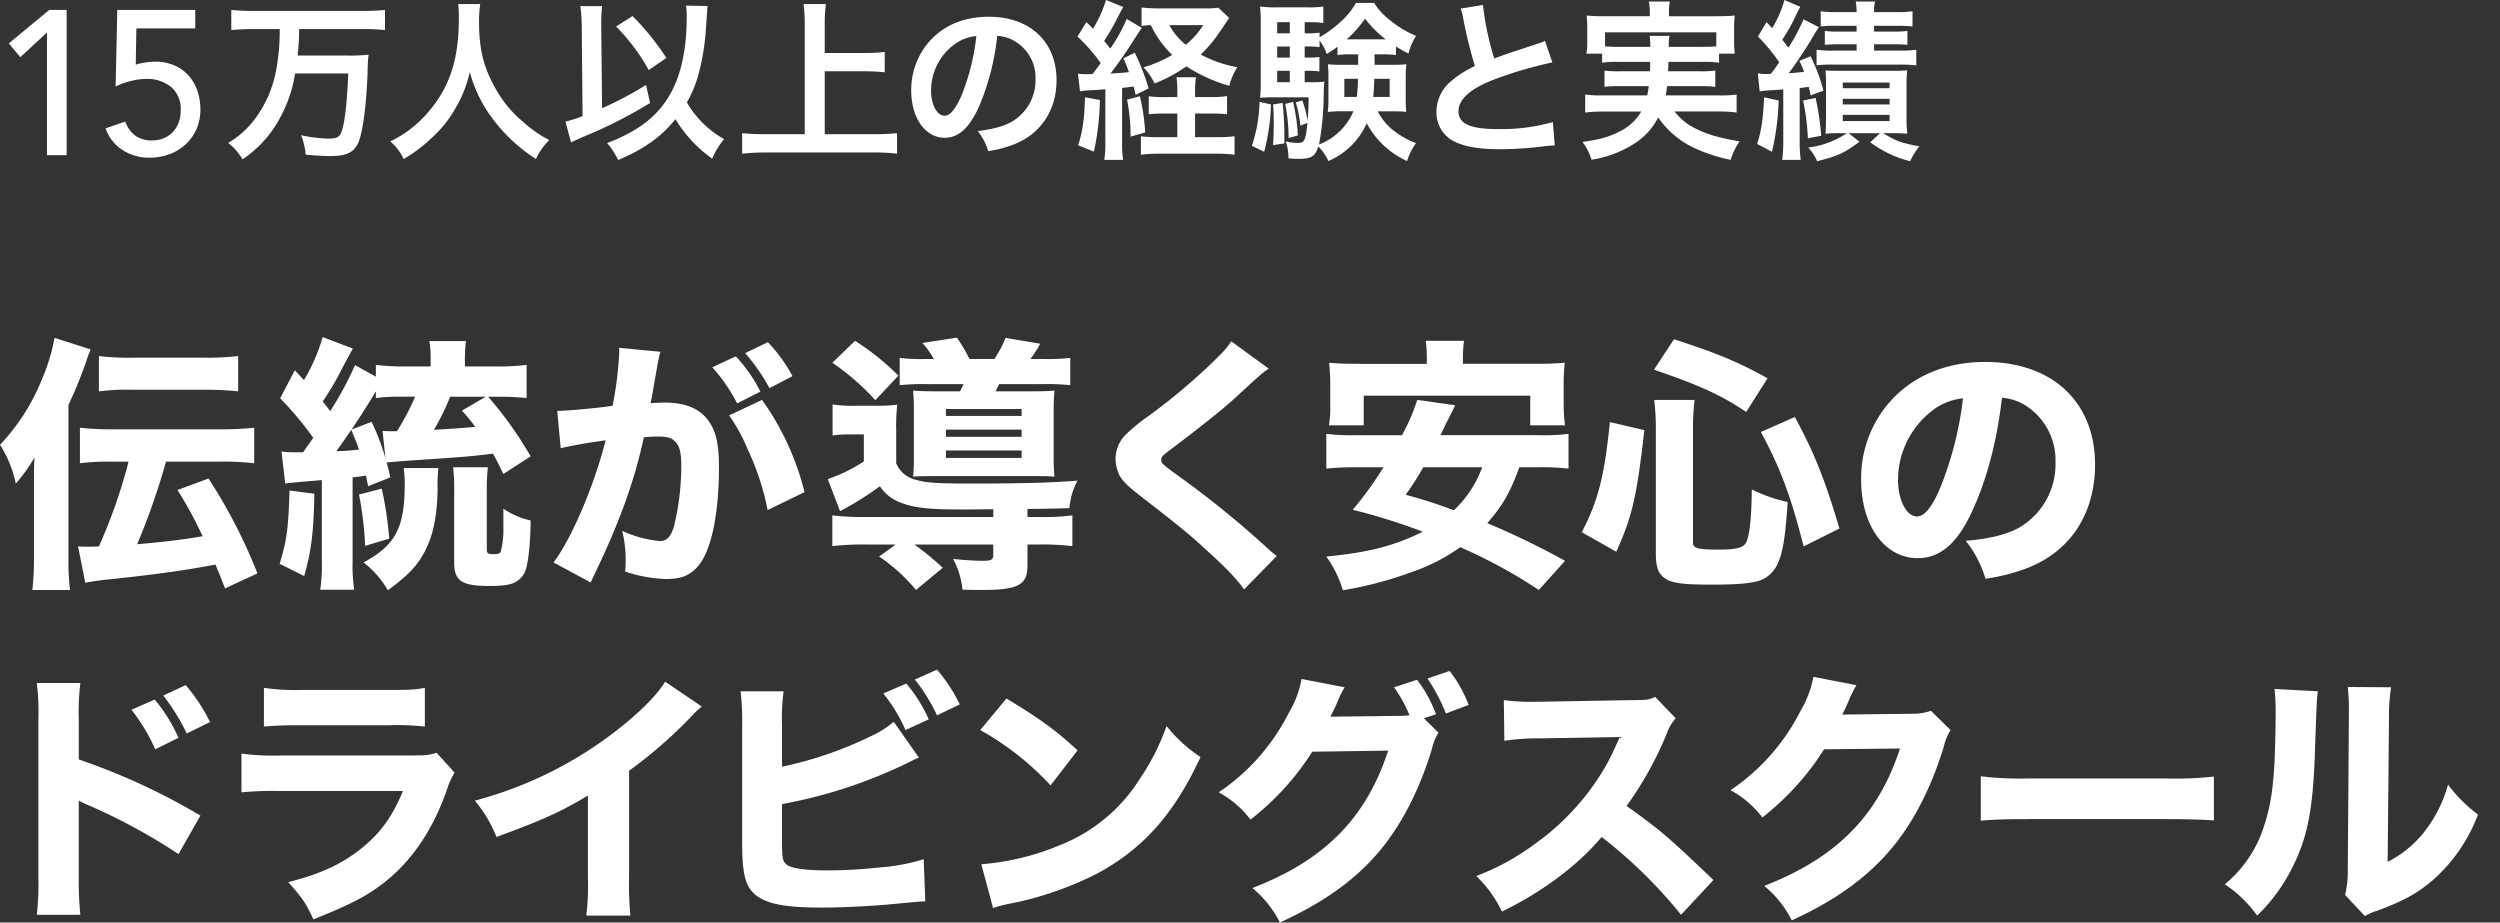
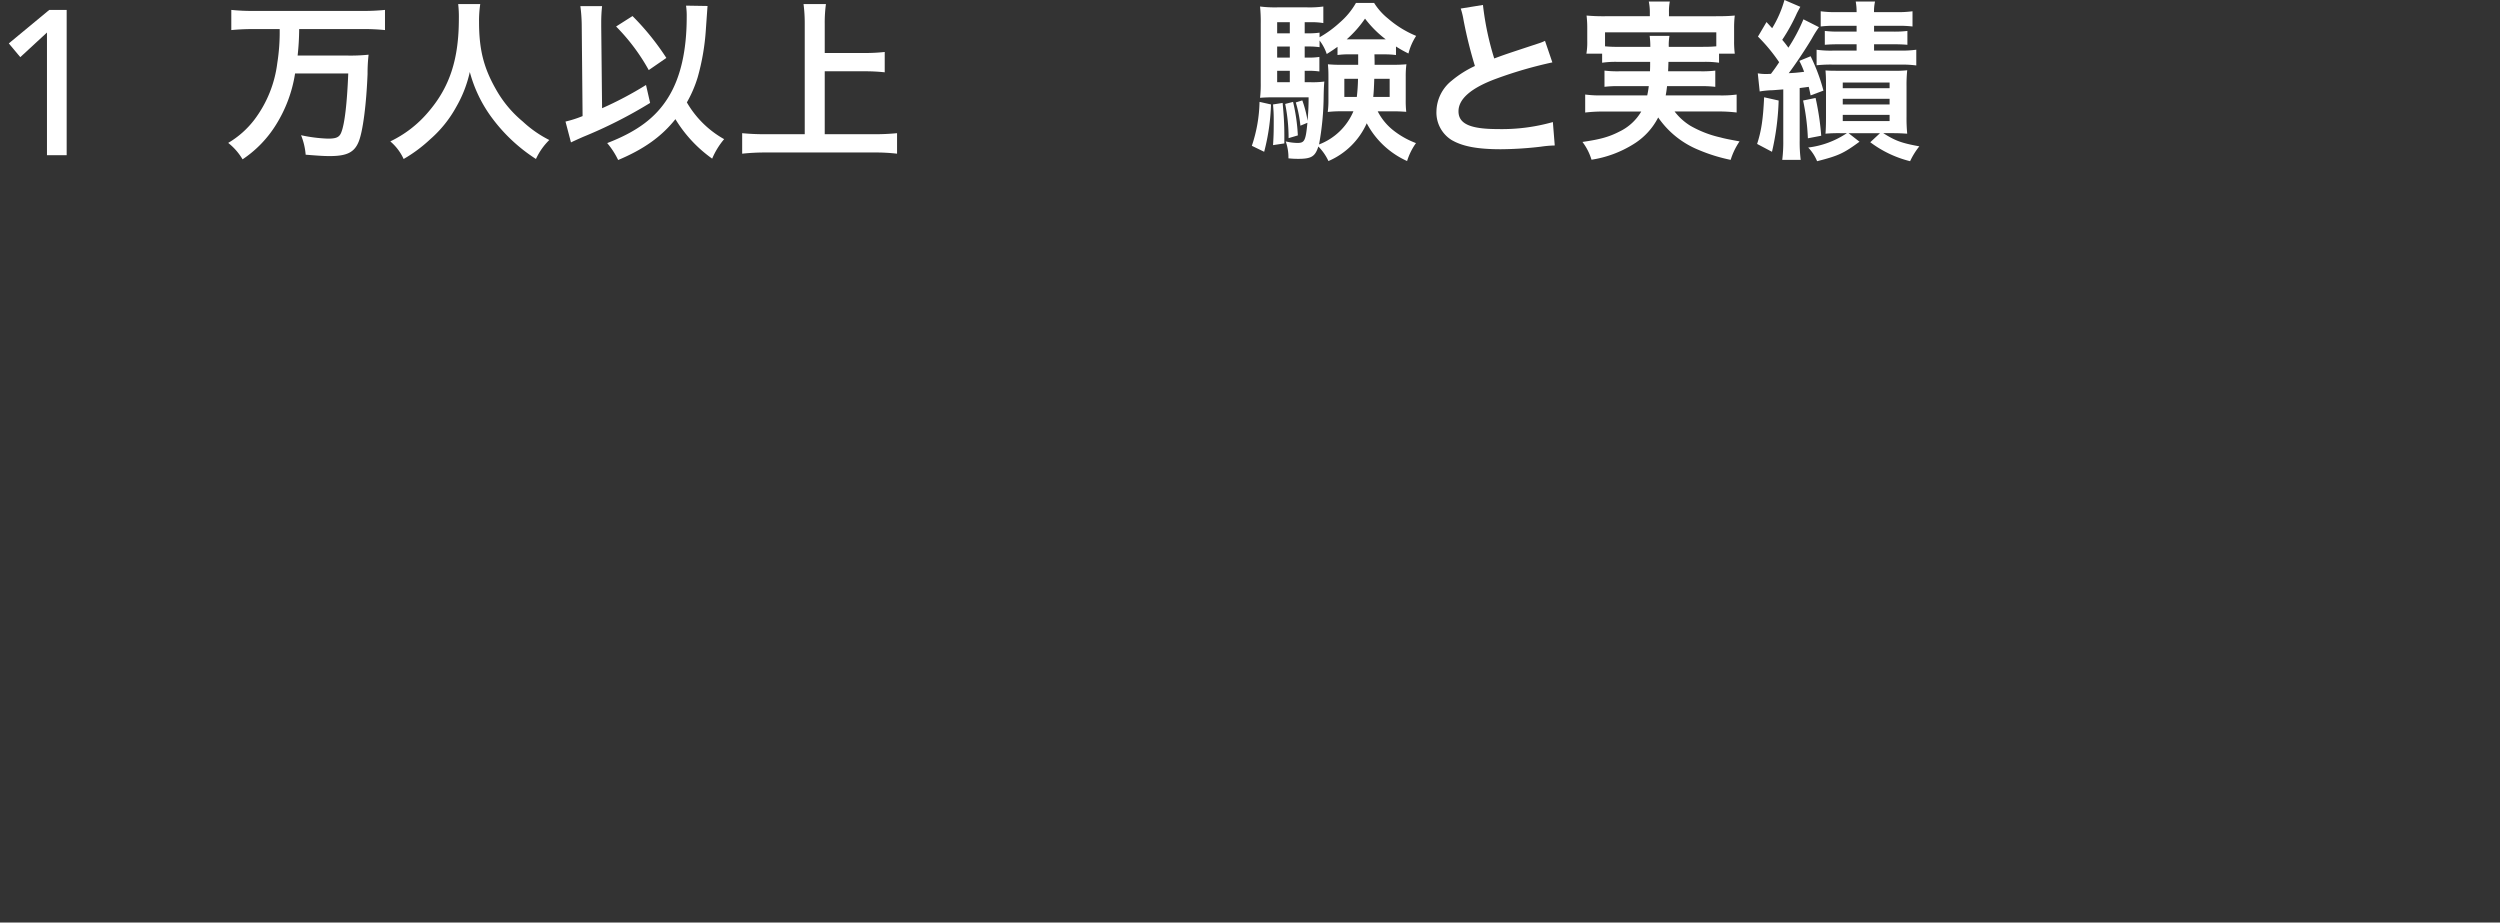
<svg xmlns="http://www.w3.org/2000/svg" width="567.885" height="209.556" viewBox="0 0 567.885 209.556">
  <rect x="0" y="0" width="567.885" height="209.556" fill="#333333" stroke="none" />
  <defs>
    <clipPath id="clip-path">
      <rect id="長方形_14" data-name="長方形 14" width="433.988" height="36.62" fill="#fff" />
    </clipPath>
    <clipPath id="clip-path-2">
-       <rect id="長方形_15" data-name="長方形 15" width="567.885" height="132.986" fill="#fff" />
-     </clipPath>
+       </clipPath>
  </defs>
  <g id="グループ_44" data-name="グループ 44" transform="translate(-50 -118)">
    <g id="グループ_35" data-name="グループ 35" transform="translate(52 117.999)">
      <g id="グループ_34" data-name="グループ 34" transform="translate(0 0)" clip-path="url(#clip-path)">
        <path id="パス_141" data-name="パス 141" d="M57.038,6.669c-1.787,0-3.418.078-5.008.233V2.32A46.425,46.425,0,0,0,57,2.553h24.97A48.014,48.014,0,0,0,86.94,2.32V6.9a48.862,48.862,0,0,0-4.931-.233H67.446a57.907,57.907,0,0,1-.35,6.019H78.242a40.273,40.273,0,0,0,4.971-.194,38.362,38.362,0,0,0-.233,4.388c-.272,6.835-1.048,13.01-2.019,15.378-.971,2.408-2.68,3.263-6.524,3.263-1.282,0-2.1-.039-5.515-.311a15,15,0,0,0-1.049-4.427,33.98,33.98,0,0,0,6.1.777c1.9,0,2.6-.312,3.03-1.4.777-1.9,1.321-6.641,1.592-13.4H66.514A30.785,30.785,0,0,1,62.2,28.377a25.714,25.714,0,0,1-7.612,7.884,13.5,13.5,0,0,0-3.262-3.729,20.666,20.666,0,0,0,5.98-5.32A26.8,26.8,0,0,0,62.475,14.4a44.894,44.894,0,0,0,.543-7.727Z" transform="translate(-1.488 -0.068)" fill="#fff" />
        <path id="パス_142" data-name="パス 142" d="M109.676.96a25.681,25.681,0,0,0-.272,4c0,6.252,1.01,10.368,3.805,15.3a26.013,26.013,0,0,0,6.136,7.379,25.842,25.842,0,0,0,6.018,4.194,14.465,14.465,0,0,0-3.029,4.311,37.812,37.812,0,0,1-9.864-9.165,30.669,30.669,0,0,1-5.164-10.6,27.79,27.79,0,0,1-3.031,7.845,27.012,27.012,0,0,1-5.98,7.455,32.685,32.685,0,0,1-6.019,4.467,11.629,11.629,0,0,0-3.029-4,25.883,25.883,0,0,0,8.466-6.484c5.009-5.747,7.106-12.116,7.106-21.437A25.214,25.214,0,0,0,104.666.96Z" transform="translate(-2.587 -0.028)" fill="#fff" />
        <path id="パス_143" data-name="パス 143" d="M133.918,6.057a35.383,35.383,0,0,0-.31-4.621h4.932a34.3,34.3,0,0,0-.194,3.806V6.1l.194,18.524a81.006,81.006,0,0,0,9.98-5.281l.932,4.077a103.78,103.78,0,0,1-15.262,7.728c-1.475.66-1.747.777-2.718,1.243l-1.243-4.738a25.35,25.35,0,0,0,3.883-1.243ZM162.5,1.4c-.039.427-.039.427-.389,5.4a52.045,52.045,0,0,1-1.864,10.835A27.686,27.686,0,0,1,157.8,23.3a22.422,22.422,0,0,0,8.466,8.349,17.068,17.068,0,0,0-2.718,4.427,30.256,30.256,0,0,1-8.351-8.97c-3.144,3.961-7.184,6.835-13.008,9.281a17.785,17.785,0,0,0-2.487-3.844c6.835-2.64,11.029-5.786,13.863-10.369q4.2-6.758,4.2-18.291a15.952,15.952,0,0,0-.155-2.563ZM145.453,3.688a58.1,58.1,0,0,1,7.688,9.514l-4,2.758a44.891,44.891,0,0,0-7.418-9.9Z" transform="translate(-3.775 -0.039)" fill="#fff" />
        <path id="パス_144" data-name="パス 144" d="M190.314,30.513H201.5a49.849,49.849,0,0,0,5.243-.233v4.661a42.161,42.161,0,0,0-5.165-.273h-24.66a48.253,48.253,0,0,0-5.358.273V30.28a51.211,51.211,0,0,0,5.358.233h8.854V5.427A33.412,33.412,0,0,0,185.5.96h5.086a31.491,31.491,0,0,0-.271,4.467v6.64h9.126a39.531,39.531,0,0,0,4.5-.233v4.621a40.535,40.535,0,0,0-4.5-.232h-9.126Z" transform="translate(-4.973 -0.028)" fill="#fff" />
-         <path id="パス_145" data-name="パス 145" d="M226.605,24.113c-2.214,5.009-4.7,7.3-7.884,7.3-4.428,0-7.613-4.5-7.613-10.757a16.685,16.685,0,0,1,4.271-11.3c3.263-3.572,7.845-5.437,13.359-5.437,9.321,0,15.379,5.67,15.379,14.408,0,6.718-3.495,12.077-9.437,14.485a25.388,25.388,0,0,1-6.1,1.631,12.4,12.4,0,0,0-2.369-4.543c3.572-.466,5.9-1.088,7.728-2.136a10.873,10.873,0,0,0,5.4-9.708,9.619,9.619,0,0,0-4.777-8.622,8.489,8.489,0,0,0-3.922-1.165,56.254,56.254,0,0,1-4.037,15.845m-5.71-13.9A13,13,0,0,0,215.615,20.7c0,3.185,1.358,5.709,3.067,5.709,1.281,0,2.6-1.63,4-4.971A51.166,51.166,0,0,0,225.9,8.308a9.867,9.867,0,0,0-5.008,1.9" transform="translate(-6.119 -0.114)" fill="#fff" />
-         <path id="パス_146" data-name="パス 146" d="M250.114,16.737a13.308,13.308,0,0,0,1.941.117c.078,0,.893,0,1.359-.039.621-.777,1.049-1.359,1.864-2.486A38.331,38.331,0,0,0,250,8.311l2.021-3.3,1.514,1.515A28.5,28.5,0,0,0,256.483,0l3.922,1.592c-.35.583-.35.583-1.437,2.679a45.452,45.452,0,0,1-2.912,5.009c.7.893.854,1.049,1.4,1.748a37.052,37.052,0,0,0,3.728-6.718L264.6,6.33c-.388.544-.388.544-2.329,3.572-1.2,1.942-3.417,5.049-4.777,6.8,1.864-.078,2.951-.194,4.195-.311-.388-1.126-.584-1.631-1.244-3.145l2.564-1.282a51.224,51.224,0,0,1,3.144,8.116L263.2,21.553c-.193-.932-.311-1.359-.465-1.9-1.282.156-1.67.234-2.6.312V32.232a23.576,23.576,0,0,0,.232,4.078h-4.271a24.321,24.321,0,0,0,.233-4.117V20.272c-1.826.154-1.826.154-3.262.232a11.84,11.84,0,0,0-2.487.273Zm4.971,5.98a57.989,57.989,0,0,1-1.359,11.728l-3.572-1.437c1.049-3.3,1.4-5.9,1.553-10.912Zm9.087-.854a44.443,44.443,0,0,1,1.2,8.233l-3.3.932a43.094,43.094,0,0,0-.816-8.389Zm16.077.194a23.68,23.68,0,0,0,3.729-.233v4.116a36.579,36.579,0,0,0-3.767-.154h-3.5v5.359h4.776a27.879,27.879,0,0,0,4.194-.194v4.194a32.339,32.339,0,0,0-4.272-.233H268.676a33.619,33.619,0,0,0-4.272.233V30.951a24.134,24.134,0,0,0,3.728.194h4.544V25.786h-2.6c-1.476,0-2.641.038-3.883.154V21.863a24.829,24.829,0,0,0,3.883.194h2.6v-.777a20.416,20.416,0,0,0-.194-3.728h4.426a23.072,23.072,0,0,0-.193,3.728v.777Zm4.195-17.98c-1.359,2.059-2.719,4.038-3.106,4.544A29.851,29.851,0,0,1,278,12.388a27.806,27.806,0,0,0,8.311,2.873,13.963,13.963,0,0,0-1.826,4.234,35.534,35.534,0,0,1-9.746-4.428,32.512,32.512,0,0,1-7.223,3.884,14.075,14.075,0,0,0-2.525-3.651,27.95,27.95,0,0,0,6.524-2.834,23.208,23.208,0,0,1-4.854-6.757,13.811,13.811,0,0,0-2.1.194V1.709a35.218,35.218,0,0,0,4.272.194h10.135A19.612,19.612,0,0,0,282,1.748ZM270.852,5.709a14.623,14.623,0,0,0,3.767,4.466,19.381,19.381,0,0,0,3.962-4.466Z" transform="translate(-7.246 0)" fill="#fff" />
        <path id="パス_147" data-name="パス 147" d="M295.143,23.747A47.881,47.881,0,0,1,293.59,34.5l-2.8-1.359a33.163,33.163,0,0,0,1.747-9.98Zm23.495-11.378c.039,1.436.039,1.63.039,2.368h4.077a30.913,30.913,0,0,0,3.147-.116,20.716,20.716,0,0,0-.156,2.757v5.243a23.406,23.406,0,0,0,.117,2.8c-1.126-.077-1.9-.116-2.991-.116h-3.494a13.144,13.144,0,0,0,3.338,4.155,19.148,19.148,0,0,0,5.36,3.067,14.275,14.275,0,0,0-2.02,4.077,19.362,19.362,0,0,1-9.165-8.582,16.757,16.757,0,0,1-8.7,8.582,11.59,11.59,0,0,0-2.292-3.3c-.738,2.292-1.591,2.8-4.621,2.8a20.941,20.941,0,0,1-2.174-.117,10.773,10.773,0,0,0-.622-3.845,12.367,12.367,0,0,0,2.642.35c1.631,0,1.9-.465,2.291-4.582l-1.592.66a28.172,28.172,0,0,0-1.049-5.281l1.476-.466a24.959,24.959,0,0,1,1.2,4.66c.155-2.059.234-3.106.234-5.359H295.8c-1.2,0-2.291.039-3.144.117a27.048,27.048,0,0,0,.155-3.3V5.5a35.485,35.485,0,0,0-.155-4,26.969,26.969,0,0,0,3.922.194h6.8a22.439,22.439,0,0,0,3.651-.194V5.262a15.78,15.78,0,0,0-2.951-.194h-1.282V7.593h.777a17.673,17.673,0,0,0,2.6-.155V8.485a24.571,24.571,0,0,0,4.583-3.339A16.85,16.85,0,0,0,314.444.68h4.117a14.219,14.219,0,0,0,3.184,3.572,23.267,23.267,0,0,0,6.369,3.922,13.051,13.051,0,0,0-1.748,4,26.505,26.505,0,0,1-2.834-1.592v1.942a19.76,19.76,0,0,0-2.72-.155ZM297.784,23.4c.272,2.912.388,4.932.388,7.3v1.9l-2.564.388c.117-1.98.155-2.718.155-5.359,0-1.863-.039-2.329-.155-3.883Zm1.631-18.33h-2.874V7.593h2.874Zm0,5.514h-2.874v2.525h2.874ZM296.541,18.7h2.874V16.1h-2.874Zm3.612,4.466a41.593,41.593,0,0,1,1.087,7.612l-2.1.62a39.6,39.6,0,0,0-.776-7.766Zm12.737-10.8a17.542,17.542,0,0,0-2.64.155V10.66c-.777.544-1.2.854-2.447,1.631a10.3,10.3,0,0,0-1.631-3.067v1.514a17.673,17.673,0,0,0-2.6-.155h-.777v2.525h.737a16.172,16.172,0,0,0,2.6-.155v3.3a18.375,18.375,0,0,0-2.6-.155h-.737v2.6h1.359a19.457,19.457,0,0,0,3.106-.155c-.078.7-.117,1.553-.155,3.223a63.713,63.713,0,0,1-1.049,11.068,13.8,13.8,0,0,0,7.806-7.533H311.1a24.693,24.693,0,0,0-3.067.154,19.681,19.681,0,0,0,.155-2.834V17.379c0-1.282-.039-1.748-.117-2.757a28.634,28.634,0,0,0,3.067.116h3.805V12.369ZM311.8,17.922v4.116h2.834a40.114,40.114,0,0,0,.272-4.116Zm9.4-8.971a24.409,24.409,0,0,1-4.7-4.7,25.1,25.1,0,0,1-4.155,4.7H321.2Zm-2.6,8.971c-.078,2.291-.116,2.951-.233,4.116h3.729V17.922Z" transform="translate(-8.429 -0.02)" fill="#fff" />
        <path id="パス_148" data-name="パス 148" d="M344.539,1.16A65.15,65.15,0,0,0,347.1,13.315c2.524-.932,2.524-.932,10.057-3.417a10.461,10.461,0,0,0,1.476-.584l1.67,4.894a94.816,94.816,0,0,0-12.814,3.728c-5.671,2.1-8.506,4.583-8.506,7.379,0,2.834,2.641,4.038,8.893,4.038a42.54,42.54,0,0,0,12.544-1.591l.428,5.32a24.3,24.3,0,0,0-3.145.271,82.094,82.094,0,0,1-9.089.583c-5.4,0-8.775-.659-11.261-2.135a7.352,7.352,0,0,1-3.378-6.485,9.121,9.121,0,0,1,3.456-6.951,23.907,23.907,0,0,1,5.281-3.339,99.031,99.031,0,0,1-2.6-10.525,16.324,16.324,0,0,0-.622-2.524Z" transform="translate(-9.68 -0.034)" fill="#fff" />
        <path id="パス_149" data-name="パス 149" d="M376.249,14.069a21.426,21.426,0,0,0-3.649.193V12.2h-3.572a15.243,15.243,0,0,0,.193-2.874V6.457a23.969,23.969,0,0,0-.155-2.913,42.333,42.333,0,0,0,4.272.155h10.1V2.806A12.163,12.163,0,0,0,383.2.36h4.776a11.717,11.717,0,0,0-.194,2.446V3.7h10.64c1.981,0,2.99-.039,4.31-.155a22.488,22.488,0,0,0-.154,2.835V9.33a21.546,21.546,0,0,0,.154,2.874h-3.572v2.058a22.25,22.25,0,0,0-3.69-.193h-7.805c-.039,1.242-.039,1.242-.078,2.135h7.262a23.871,23.871,0,0,0,3.456-.155v3.689a25.33,25.33,0,0,0-3.456-.154h-7.5c-.117.97-.154,1.281-.31,2.1h12.115a26.548,26.548,0,0,0,4-.194v4.077a34.054,34.054,0,0,0-4.194-.232h-9.9a13.245,13.245,0,0,0,3.611,3.262,24.6,24.6,0,0,0,6.835,2.64c.971.273,2.175.5,4.311.893a15.5,15.5,0,0,0-2.02,4.195,38.025,38.025,0,0,1-7.262-2.253,20.538,20.538,0,0,1-9.2-7.379,15.259,15.259,0,0,1-5.671,6.1,25.183,25.183,0,0,1-9.475,3.5,12.817,12.817,0,0,0-2.058-4.039c4.077-.583,6.1-1.164,8.426-2.368a11.469,11.469,0,0,0,4.933-4.543h-8.584a35.746,35.746,0,0,0-4.155.232V21.485a25.107,25.107,0,0,0,3.923.194h10.173c.155-.738.234-1.165.351-2.1h-6.563a25.636,25.636,0,0,0-3.5.154V16.049a24.541,24.541,0,0,0,3.5.155h6.835c.039-1.088.039-1.088.039-2.135Zm7.3-3.418a18.557,18.557,0,0,0-.155-2.486h4.5a12.753,12.753,0,0,0-.155,2.486h7.727c1.476,0,2.1-.039,3.069-.117V7.35H373.259v3.184a27.151,27.151,0,0,0,2.99.117Z" transform="translate(-10.67 -0.011)" fill="#fff" />
        <path id="パス_150" data-name="パス 150" d="M413.882,22.834a58.588,58.588,0,0,1-1.513,11.65l-3.38-1.787c.971-2.991,1.36-5.631,1.593-10.6Zm-4.738-6.175a10.952,10.952,0,0,0,1.826.155c.273,0,.311,0,1.165-.04,1.01-1.358,1.01-1.358,1.864-2.64a39.183,39.183,0,0,0-4.816-5.825l1.942-3.3q.583.641,1.282,1.4A25.173,25.173,0,0,0,415.2,0l3.611,1.553c-.272.466-.388.7-.777,1.437a41.433,41.433,0,0,1-3.34,6.058,22.129,22.129,0,0,1,1.4,1.787,38.782,38.782,0,0,0,3.417-6.447l3.534,1.787A24.1,24.1,0,0,0,421.455,8.7c-1.242,2.136-3.883,6.1-5.28,7.923,1.514-.078,1.941-.117,3.494-.312a21.087,21.087,0,0,0-1.087-2.485l2.563-1.049a41.45,41.45,0,0,1,2.912,7.806l-2.912,1.088c-.194-.932-.272-1.321-.428-1.942-.854.117-1.164.155-2.058.272V31.882a32.9,32.9,0,0,0,.233,4.427H414.7a32.9,32.9,0,0,0,.233-4.427V20.31c-2.484.194-2.484.194-2.757.194a19.725,19.725,0,0,0-2.6.272Zm13.126,5.592a60.01,60.01,0,0,1,1.282,8.582l-3.029.583a50.405,50.405,0,0,0-1.088-8.582Zm5.553,8a32.75,32.75,0,0,0-3.3.117c.078-.931.116-2.252.116-3.65V19.261c0-1.592-.038-2.329-.116-3.262.971.078,1.592.078,3.224.078h12a24.87,24.87,0,0,0,3.339-.117,32.161,32.161,0,0,0-.155,3.65v6.913a35.956,35.956,0,0,0,.155,3.844c-1.321-.078-2.02-.117-3.224-.117h-2.213c2.758,1.748,4.155,2.253,8.193,2.991a16.47,16.47,0,0,0-2.1,3.378,25.038,25.038,0,0,1-9.048-4.31l2.213-2.059h-7.146l2.486,1.942c-3.612,2.641-4.739,3.184-9.632,4.427a9.9,9.9,0,0,0-2.019-3.106,20.055,20.055,0,0,0,8.776-3.263Zm-.931-24.387a24.425,24.425,0,0,0-3.457.154V2.563a24.263,24.263,0,0,0,3.65.194h4.505a13.179,13.179,0,0,0-.2-2.408h4.389a9.842,9.842,0,0,0-.233,2.408H440.6a24.829,24.829,0,0,0,3.69-.194V6.018a25.362,25.362,0,0,0-3.534-.154h-5.2v1.32h4.31a24.47,24.47,0,0,0,3.263-.155v3.146c-.971-.078-1.631-.117-3.224-.117h-4.349v1.437h5.98a23.7,23.7,0,0,0,3.612-.2v3.573a25.006,25.006,0,0,0-3.612-.194H426.27a29.978,29.978,0,0,0-3.767.155V11.3a23.511,23.511,0,0,0,3.729.2h5.359V10.058h-3.883c-1.631,0-2.331.039-3.34.117V7.028a25.126,25.126,0,0,0,3.3.155h3.922V5.864Zm1.553,14.174h10.64V18.756h-10.64Zm0,3.689h10.64V22.446h-10.64Zm0,3.768h10.64V26.1h-10.64Z" transform="translate(-11.855 0)" fill="#fff" />
        <path id="パス_151" data-name="パス 151" d="M8.669,7.458,2.611,13.051,0,9.929l9.182-7.6h3.962v33H8.669Z" transform="translate(0 -0.068)" fill="#fff" />
-         <path id="パス_152" data-name="パス 152" d="M43.009,6.526H29.633l-.141,8.25a5.792,5.792,0,0,1,.932-.28c.4-.093.816-.17,1.235-.233s.831-.109,1.235-.14.747-.047,1.026-.047a10.8,10.8,0,0,1,4.217.792,9.339,9.339,0,0,1,3.239,2.237,9.9,9.9,0,0,1,2.074,3.449,12.981,12.981,0,0,1,.722,4.428,10.705,10.705,0,0,1-.908,4.474,10.448,10.448,0,0,1-2.495,3.449A11.038,11.038,0,0,1,37.09,35.12a13.033,13.033,0,0,1-4.521.769,11.023,11.023,0,0,1-6.058-1.725,9.5,9.5,0,0,1-3.869-4.941l4.475-1.538A6.735,6.735,0,0,0,29.5,30.972a6.576,6.576,0,0,0,3.742,1,6.816,6.816,0,0,0,2.5-.466,5.9,5.9,0,0,0,2.059-1.328,6.336,6.336,0,0,0,1.38-2.121,7.459,7.459,0,0,0,.516-2.843,6.578,6.578,0,0,0-2.214-5.43,8.865,8.865,0,0,0-5.756-1.794,14.868,14.868,0,0,0-3.193.443,16.062,16.062,0,0,0-3.613,1.282L25.3,2.331h17.71Z" transform="translate(-0.656 -0.068)" fill="#fff" />
      </g>
    </g>
    <g id="グループ_37" data-name="グループ 37" transform="translate(50 194.57)">
      <g id="グループ_36" data-name="グループ 36" clip-path="url(#clip-path-2)">
-         <path id="パス_153" data-name="パス 153" d="M15.545,50.4a55.916,55.916,0,0,0,.364,7.043H7.348a62.087,62.087,0,0,0,.363-7.287V33.881c0-2.976,0-4.311.121-6.558a35.1,35.1,0,0,1-4.251,5.951A25.8,25.8,0,0,0,0,24.469,46.9,46.9,0,0,0,9.472,9.714,43.219,43.219,0,0,0,12.386.18l8.2,2.611c-.183.486-.183.486-.608,1.518,0,.061-.182.486-.363,1.154a105.5,105.5,0,0,1-4.069,9.959Zm10.566-22.1a53.156,53.156,0,0,0-7.955.364V20.584a66.481,66.481,0,0,0,7.833.363h23.8a71.01,71.01,0,0,0,7.954-.363v8.075a60.877,60.877,0,0,0-7.954-.364H37.708A157.978,157.978,0,0,1,31.15,47.058c6.194-.546,10.748-1.092,14.877-1.822a91.513,91.513,0,0,0-5.707-10.5l7.043-2.611A119.407,119.407,0,0,1,58.475,53.677l-7.348,3.4c-1.093-2.733-1.4-3.583-2.186-5.4-7.1,1.336-13.176,2.186-23.985,3.34a53.963,53.963,0,0,0-5.587.789l-1.639-8.259c.911.061,1.4.061,1.882.061.788,0,1.213,0,2.854-.061a121.482,121.482,0,0,0,6.739-19.249ZM22.467,4.309a55.257,55.257,0,0,0,7.833.364H46.148A59.27,59.27,0,0,0,54.1,4.309v8.016a70.329,70.329,0,0,0-7.893-.364H30.421a52.663,52.663,0,0,0-7.954.364Z" transform="translate(0 0.002)" fill="#fff" />
        <path id="パス_154" data-name="パス 154" d="M70.653,35.584c-.182,8.927-.668,12.813-2.308,18.7L62.76,51.493c1.579-5.1,2-7.954,2.246-16.638Zm42.931-4.494c-1.153-2.368-1.578-3.218-2.367-4.615-5.465.668-5.465.668-19.856,1.64-2.247.182-2.854.243-4.311.364a35,35,0,0,1,.85,3.4l-5.04,2-.486-2.429c-1.032.182-1.154.182-3.036.425V50.885a37.386,37.386,0,0,0,.364,6.5H71.989a38.966,38.966,0,0,0,.364-6.5v-18.4c-5.039.425-7.833.668-8.319.789l-.849-7.287a19.452,19.452,0,0,0,2.792.182H68.1c.364-.547.364-.547,1.033-1.518.181-.182.364-.485,1.274-1.761a76.817,76.817,0,0,0-7.53-8.986L66.221,7.53l2.064,2.247A41.221,41.221,0,0,0,72.537,0L79.4,2.611C78.366,4.433,78.062,5.04,77.09,6.862a64.717,64.717,0,0,1-4.553,7.773c.85,1.032,1.031,1.274,1.7,2.186A74.085,74.085,0,0,0,79.884,6.376L84.62,8.987V6.315a53.652,53.652,0,0,0,6.862.364h5.586V5.4a24.482,24.482,0,0,0-.3-4.494h8.319a34.734,34.734,0,0,0-.243,4.615V6.68h7.286a51.6,51.6,0,0,0,6.74-.364v7.53c-1.943-.182-3.886-.3-6.011-.3h-2.733a86.132,86.132,0,0,1,9.655,13.542ZM75.632,25.929c1.883-.061,1.883-.061,5.163-.363-.668-1.883-.729-2-1.761-4.494-2.125,3.1-2.429,3.522-3.4,4.857m10.506-4.615c.971.061,1.457.061,1.943.061h1.336a57.283,57.283,0,0,0,4.128-7.833H90.632a42.937,42.937,0,0,0-6.012.3V12.327c-1.336,2.247-3.7,6.012-5.527,8.684l4.554-1.761a51.7,51.7,0,0,1,3.159,8.318ZM85.956,34.43a79.774,79.774,0,0,1,1.7,11.356l-5.465,1.64a77.208,77.208,0,0,0-1.4-11.659Zm12.873-4.676a29.344,29.344,0,0,0-.181,4.372C98.586,40.442,97.675,45,95.732,48.7c-1.761,3.34-3.764,5.4-8.379,8.805a22.3,22.3,0,0,0-5.525-6.315c7.286-3.947,9.35-7.893,9.35-17.791a22.084,22.084,0,0,0-.242-3.643ZM101.5,13.542a54.141,54.141,0,0,1-3.7,7.53c4.25-.244,7.225-.486,9.411-.669a44.574,44.574,0,0,0-3.036-3.7l5.4-3.158Zm8.562,16.03a45.478,45.478,0,0,0-.243,5.465V48.092c0,1.032.181,1.216,1.518,1.216,1.093,0,1.4-.122,1.639-.548a18.928,18.928,0,0,0,.607-5.464V38.984a17.911,17.911,0,0,0,6.195,2.672c-.062,5.464-.548,9.9-1.275,11.658a5.207,5.207,0,0,1-2.126,2.308c-1.153.668-2.915.911-6.011.911-6.255,0-7.956-1.154-7.956-5.344V35.341a42.97,42.97,0,0,0-.242-5.769Z" transform="translate(0.758)" fill="#fff" />
        <path id="パス_155" data-name="パス 155" d="M125.081,16.745h.363c1.822,0,9.109-.668,12.206-1.154a81.72,81.72,0,0,0,1.518-12.265,6,6,0,0,0-.061-.911l9.411.911a14.937,14.937,0,0,0-.425,1.761c-.062.243-.547,2.854-1.4,7.834-.242,1.274-.242,1.335-.425,2.064,1.458-.061,2.308-.12,3.218-.12,4.312,0,7.469,1.153,9.473,3.521,2.064,2.49,2.854,5.465,2.854,11.173,0,10.869-1.822,19.31-4.92,22.649-1.821,2-3.764,2.733-7.1,2.733a31.858,31.858,0,0,1-9.291-1.7,23.828,23.828,0,0,0,.122-2.733,27.608,27.608,0,0,0-.79-6.5,26.186,26.186,0,0,0,8.622,2.308c1.518,0,2.43-.972,3.159-3.4a58.439,58.439,0,0,0,1.64-13.844c0-2.915-.425-4.494-1.518-5.465-.789-.789-1.762-1.032-3.947-1.032a29.756,29.756,0,0,0-3.036.182c-2.125,9.9-5.464,19.127-11.112,30.908-.547,1.154-.607,1.275-.972,2.065l-8.441-4.554c4.129-5.4,9.291-17.609,11.841-27.75-4.311.607-8.441,1.336-10.2,1.822ZM165.643,4.358a34.414,34.414,0,0,1,5.586,8.016l-5.283,2.671a38.942,38.942,0,0,0-5.646-8.2Zm5.95,9.9a61.159,61.159,0,0,1,9.655,20.95l-8.381,4.068a58.439,58.439,0,0,0-4.493-13.723,39.771,39.771,0,0,0-4.25-7.773ZM172.929,1.14a35.8,35.8,0,0,1,5.587,7.712l-5.223,2.732a43.806,43.806,0,0,0-5.525-7.954Z" transform="translate(1.501 0.014)" fill="#fff" />
        <path id="パス_156" data-name="パス 156" d="M217,39.165c-8.2,0-11.357-.3-14.7-1.579a9.684,9.684,0,0,1-4.677-3.7,68.574,68.574,0,0,1-9.047,5.647l-2.793-7.287a34.362,34.362,0,0,0,8.2-4.008V22.1H190.83a29.322,29.322,0,0,0-3.948.243V15.3a28.777,28.777,0,0,0,4.979.3h5.1a34.922,34.922,0,0,0,4.615-.242,41.134,41.134,0,0,0-.244,5.768v7.53a6.284,6.284,0,0,0,4.494,3.765c2.125.668,4.979.85,12.327.85,11.233,0,18.642-.182,24.35-.668a16.167,16.167,0,0,0-1.822,6.254c-2.307.062-3.522.122-9.534.183v1.821h2.55a49.764,49.764,0,0,0,7.651-.363v6.983a60.791,60.791,0,0,0-7.772-.365h-2.43v4.858c0,4.311-2.124,5.465-10.26,5.465-1.093,0-2.248,0-4.495-.061a18.792,18.792,0,0,0-2.125-6.983c2.308.243,5.04.425,6.74.425,1.943,0,2.368-.243,2.368-1.336V47.119H205.464A64.6,64.6,0,0,1,211.9,52.4l-6.072,5.04a39.683,39.683,0,0,0-8.379-7.591l3.765-2.733h-6.619a62.1,62.1,0,0,0-7.772.365V40.5a58,58,0,0,0,7.59.363h28.965V39.1ZM191.983.849a57.74,57.74,0,0,1,9.837,7.894L196.6,14.33a55.275,55.275,0,0,0-9.776-8.5ZM209.9,4.978a22.116,22.116,0,0,0-2.61-3.643L215.118.12a37.359,37.359,0,0,1,2.854,4.858h5.647a24.424,24.424,0,0,0,2.549-4.8l7.894,1.336a5.426,5.426,0,0,0-.425.729,31.466,31.466,0,0,1-1.821,2.733h2.975a47.767,47.767,0,0,0,6.072-.243v6.194a47.756,47.756,0,0,0-6.072-.243H224.713c-.486.972-.486.972-.789,1.64H232c2.55,0,4.129-.061,5.284-.182-.122,1.457-.183,2.428-.183,4.494V27.081a43.137,43.137,0,0,0,.183,4.615c-1.761-.121-1.882-.121-4.677-.121h-21.92c-2.916,0-3.827,0-5.526.121a35.087,35.087,0,0,0,.182-4.311V16.575a39.62,39.62,0,0,0-.182-4.432c1.214.121,3.1.182,5.707.182h4.979c.3-.668.425-.911.789-1.64H208.2a49,49,0,0,0-6.072.243V4.735a39.786,39.786,0,0,0,5.587.243Zm2.734,12.933h17.184V16.333H212.629Zm0,4.737h17.184v-1.64H212.629Zm0,4.8h17.184v-1.7H212.629Z" transform="translate(2.245 0.001)" fill="#fff" />
        <path id="パス_157" data-name="パス 157" d="M285.167,7.154c-1.518,1.032-1.518,1.032-7.591,6.619-3.1,2.854-7.834,6.558-14.634,11.72-1.882,1.4-2.186,1.7-2.186,2.367,0,.85,0,.85,5.89,5.1A224.511,224.511,0,0,1,285.167,48.2c.668.607,1.032.91,1.822,1.518l-7.408,7.59c-1.64-2.308-3.7-4.494-7.954-8.38-4.434-4.128-6.255-5.586-15.788-12.994-2.792-2.186-3.885-3.279-4.615-4.615a9.509,9.509,0,0,1-.85-3.765,7.958,7.958,0,0,1,2.125-5.221,39.837,39.837,0,0,1,5.4-4.433A141.789,141.789,0,0,0,271.99,6.122C274.9,3.328,275.573,2.6,276.666.96Z" transform="translate(3.025 0.012)" fill="#fff" />
        <path id="パス_158" data-name="パス 158" d="M341.525,29.562c-2.125,5.83-3.825,8.744-7.286,12.692a178.631,178.631,0,0,1,17.67,8.562l-5.951,6.618a117.068,117.068,0,0,0-17.853-9.716,42.37,42.37,0,0,1-10.687,5.526,85.555,85.555,0,0,1-15.971,4.251,25.685,25.685,0,0,0-3.764-7.65c9.777-.972,15.423-2.429,21.921-5.648a140.619,140.619,0,0,0-15.91-4.978,83.32,83.32,0,0,0,6.984-9.655h-6.072a65.2,65.2,0,0,0-6.923.3V21.971a46.608,46.608,0,0,0,6.923.3h10.262a42.656,42.656,0,0,0,3.46-8.015l8.624,1.214c-.486,1.032-.486,1.032-2.065,4.129-.182.364-.182.425-1.275,2.671h22.224a43.665,43.665,0,0,0,6.861-.3v7.894a53.33,53.33,0,0,0-6.861-.3ZM320.515,5.273a31.728,31.728,0,0,0-.243-4.432h8.684a29.356,29.356,0,0,0-.243,4.371v.85h15.97c3.279,0,5.1-.061,7.166-.243A39.733,39.733,0,0,0,351.6,10.5v4.979a34.338,34.338,0,0,0,.3,4.554h-7.894v-6.74h-37.83v6.74h-7.9a23.906,23.906,0,0,0,.3-4.554V10.5c0-1.518-.122-3.158-.243-4.676,2.064.182,3.825.243,7.1.243h15.059Zm-.788,24.289c-1.58,2.672-2.125,3.522-4.008,6.255a104.94,104.94,0,0,1,10.931,3.522,25.451,25.451,0,0,0,6.436-9.777Z" transform="translate(3.597 0.01)" fill="#fff" />
        <path id="パス_159" data-name="パス 159" d="M355.019,44.321c3.766-7.286,5.162-12.812,6.376-25.017l7.833,1.821c-1.7,15.06-2.732,19.553-6.375,27.629ZM392.364,17c-5.708-3.825-10.445-6.011-20.95-9.594L375.968.48c10.079,3.279,14.513,5.162,21.254,8.866ZM380.28,46.69c0,1.275,1.032,1.579,5.768,1.579,4.129,0,5.709-.425,6.316-1.64.789-1.64,1.215-5.586,1.274-12.023a35.384,35.384,0,0,0,8.137,2.854c-.547,8.622-1.153,12.023-2.61,14.694a6.946,6.946,0,0,1-3.947,3.218c-2.186.607-4.979.85-10.809.85-6.923,0-9.29-.364-10.93-1.761-1.153-.972-1.64-2.49-1.64-5.344V20.64a54.513,54.513,0,0,0-.363-6.375h9.169a50.957,50.957,0,0,0-.365,6.132Zm25.14.85c-2.854-11.173-5.222-17.67-9.716-25.989l7.712-3.4c4.432,8.2,6.679,13.785,10.14,25.321Z" transform="translate(4.29 0.006)" fill="#fff" />
        <path id="パス_160" data-name="パス 160" d="M443.228,38.855c-3.4,7.712-7.407,11.295-12.629,11.295-7.531,0-12.875-7.348-12.875-17.792a26.193,26.193,0,0,1,6.8-18.034c5.221-5.708,12.69-8.743,21.374-8.743,15.24,0,24.956,9.108,24.956,23.317,0,11.051-5.525,19.613-15.241,23.439a43.364,43.364,0,0,1-9.655,2.49,24.9,24.9,0,0,0-4.494-8.623c5.4-.425,9.169-1.4,12.025-2.915a16.678,16.678,0,0,0,8.379-14.937,14.758,14.758,0,0,0-6.5-12.692,11.812,11.812,0,0,0-5.647-1.943c-1.213,10.02-3.34,18.1-6.5,25.139m-9.654-21.981a19.905,19.905,0,0,0-7.469,15.545c0,4.554,1.943,8.259,4.311,8.259,1.76,0,3.643-2.368,5.587-7.287a78.2,78.2,0,0,0,4.857-19.552,13.646,13.646,0,0,0-7.286,3.036" transform="translate(5.047 0.067)" fill="#fff" />
        <path id="パス_161" data-name="パス 161" d="M13.2,130.287a62.791,62.791,0,0,0,.363-8.562V85.777A53.05,53.05,0,0,0,13.2,77.64h9.9a53.668,53.668,0,0,0-.363,8.137v9.229a146.36,146.36,0,0,1,27.629,12.752L45.382,116.5a133.3,133.3,0,0,0-20.343-11.051,20.724,20.724,0,0,1-2.307-1.093v17.488a75.188,75.188,0,0,0,.363,8.441ZM39.978,81.4a35.816,35.816,0,0,1,5.4,8.683L40.1,92.7a41.5,41.5,0,0,0-5.4-8.986Zm7.043-3.279a40.075,40.075,0,0,1,5.527,8.38l-5.284,2.61a46.444,46.444,0,0,0-5.343-8.622Z" transform="translate(-4.841 0.938)" fill="#fff" />
        <path id="パス_162" data-name="パス 162" d="M59.135,93.657a54.127,54.127,0,0,0,9.17.425H97.572c3.523,0,4.13-.061,5.891-.607l4.068,4.494a18.368,18.368,0,0,0-1.7,3.826c-3.1,8.927-7.773,15.909-13.785,20.767-4.129,3.34-8.259,5.465-16.577,8.744-1.641-3.583-2.49-4.858-5.708-8.441,7.348-1.882,11.962-4.008,16.456-7.53,4.432-3.522,7.165-7.286,9.593-13.176H68.182a77.6,77.6,0,0,0-9.047.3Zm5.1-14.937a47.548,47.548,0,0,0,8.38.485H92.533c4.919,0,6.071-.06,8.258-.485v8.8a56.769,56.769,0,0,0-8.136-.3H72.434c-3.886,0-6.315.122-8.2.3Z" transform="translate(-4.286 0.951)" fill="#fff" />
        <path id="パス_163" data-name="パス 163" d="M163.068,82.987a20.607,20.607,0,0,0-2.307,2.186A102.913,102.913,0,0,1,146.553,97.56v23.926a75.854,75.854,0,0,0,.3,8.986H136.837a59.631,59.631,0,0,0,.363-8.805V103.208c-6.315,3.765-9.777,5.344-20.767,9.412a30.036,30.036,0,0,0-4.919-8.259,89.772,89.772,0,0,0,32-15.787c5.343-4.129,9.41-8.2,11.233-11.234Z" transform="translate(-3.653 0.934)" fill="#fff" />
        <path id="パス_164" data-name="パス 164" d="M180.567,96.682a84.893,84.893,0,0,0,20.038-6.861,20.9,20.9,0,0,0,5.343-3.34l5.709,8.136a20.659,20.659,0,0,0-2.066.972,110.9,110.9,0,0,1-29.024,9.595v7.347c0,4.858.061,5.465.971,6.315.912.911,4.191,1.4,9.474,1.4a111.719,111.719,0,0,0,11.658-.668,44.526,44.526,0,0,0,10.08-1.882l.363,9.595c-1.274,0-2.246.121-6.132.486-5.4.547-12.569.911-17.246.911-8.075,0-12.2-.729-14.816-2.611-2.673-1.943-3.4-4.737-3.4-12.387v-26.6a56.49,56.49,0,0,0-.366-7.529h9.778a46.422,46.422,0,0,0-.364,7.59ZM208.8,77.8a33.111,33.111,0,0,1,5.1,8.137l-5.282,2.429a36.639,36.639,0,0,0-5.041-8.319Zm6.983-3.158a36.209,36.209,0,0,1,5.162,7.894l-5.162,2.49a39.986,39.986,0,0,0-5.04-8.137Z" transform="translate(-2.932 0.902)" fill="#fff" />
        <path id="パス_165" data-name="パス 165" d="M230.9,81.119c7.834,4.737,11.295,7.287,16.154,11.781l-6.133,7.955a64.139,64.139,0,0,0-15.971-12.57Zm-5.706,37.648a58.04,58.04,0,0,0,18.094-4.433,37.728,37.728,0,0,0,17.852-14.877,52.513,52.513,0,0,0,6.133-12.084,33.056,33.056,0,0,0,7.712,7.044c-6.011,12.994-13.177,21.01-23.742,26.6a77.031,77.031,0,0,1-17.67,6.314c-1.518.3-1.518.3-2.673.548a22.13,22.13,0,0,0-3.034.849Z" transform="translate(-2.282 0.98)" fill="#fff" />
        <path id="パス_166" data-name="パス 166" d="M328.379,88.966a12.6,12.6,0,0,0-1.518,3.827c-2.914,9.533-7.166,17.67-12.447,23.742-5.466,6.254-12.389,11.112-22.043,15.545a24.13,24.13,0,0,0-6.254-7.834c16.395-6.314,25.867-15.909,30.846-31.212l-17.245.244A60.5,60.5,0,0,1,285.692,108.7a22.4,22.4,0,0,0-7.227-6.194,47.459,47.459,0,0,0,15.91-18.034,22.477,22.477,0,0,0,2.915-7.712l9.777,1.882a25.16,25.16,0,0,0-1.761,3.643c-.547,1.215-.79,1.7-1.457,3.036l15.787-.182c.668,0,1.276-.061,2.186-.121a31.372,31.372,0,0,0-3.522-6.376l5.222-1.7a29.684,29.684,0,0,1,4.31,7.834l-2.733.911Zm2.55-14.026a29.586,29.586,0,0,1,4.311,7.712L330.079,84.6a40.766,40.766,0,0,0-4.189-7.955Z" transform="translate(-1.635 0.905)" fill="#fff" />
        <path id="パス_167" data-name="パス 167" d="M382.794,130.249a108.209,108.209,0,0,0-18.034-17.67c-5.4,6.436-13.42,12.448-22.649,16.941a27.481,27.481,0,0,0-5.83-8.075,54.863,54.863,0,0,0,13.48-7.408,56.055,56.055,0,0,0,15.91-17.548c.788-1.336,1.822-3.522,3.218-6.619l-17.732.3a54.7,54.7,0,0,0-8.5.547l-.121-9.23a45.213,45.213,0,0,0,7.408.364H351.1l20.707-.364c3.339,0,3.642-.061,5.1-.729l4.675,4.858a10,10,0,0,0-2,3.4,79.2,79.2,0,0,1-9.168,16.516c7.833,5.587,9.351,6.923,19.735,16.821Z" transform="translate(-0.937 0.976)" fill="#fff" />
        <path id="パス_168" data-name="パス 168" d="M421.942,78.142a27.129,27.129,0,0,0-1.761,3.583c-.547,1.214-.79,1.761-1.458,3.1l15.788-.183a13.182,13.182,0,0,0,4.372-.667l4.433,4.372a13.246,13.246,0,0,0-1.578,3.946c-2.916,9.473-7.167,17.67-12.45,23.682-5.464,6.255-12.386,11.173-22.042,15.606a23.5,23.5,0,0,0-6.254-7.834c16.395-6.376,25.868-15.909,30.846-31.212l-17.245.182A60.737,60.737,0,0,1,400.568,108.2a22.418,22.418,0,0,0-7.226-6.194,47.449,47.449,0,0,0,15.909-18.034,23.433,23.433,0,0,0,2.916-7.712Z" transform="translate(-0.247 0.921)" fill="#fff" />
        <path id="パス_169" data-name="パス 169" d="M449.514,98.579a75.825,75.825,0,0,0,11.112.486h30.726a79.68,79.68,0,0,0,11.111-.425V108.6c-2.427-.182-6.436-.3-11.172-.3H460.626c-5.282,0-8.743.121-11.112.363Z" transform="translate(0.431 1.191)" fill="#fff" />
        <path id="パス_170" data-name="パス 170" d="M525.419,79.512c-.244,1.822-.244,1.822-.669,13.785-.425,12.63-1.577,18.944-4.8,25.563a39.573,39.573,0,0,1-8.32,11.6,27.839,27.839,0,0,0-7.347-7.1,28.121,28.121,0,0,0,9.109-13.9c1.274-4.008,1.82-7.53,2.186-13.967.12-2.976.243-7.1.243-10.384a47.229,47.229,0,0,0-.243-6.132Zm16.638-.911a42.959,42.959,0,0,0-.486,7.348l-.3,32.3a24.608,24.608,0,0,0,8.317-6.8,30.316,30.316,0,0,0,5.4-10.747,32.815,32.815,0,0,0,6.8,6.8,37.27,37.27,0,0,1-10.081,14.755c-3.52,3.036-6.618,4.8-12.811,7.1a12.809,12.809,0,0,0-2.793,1.214l-4.493-4.8a23.034,23.034,0,0,0,.606-5.83l.243-34.125v-1.7a43.9,43.9,0,0,0-.243-5.586Z" transform="translate(1.093 0.949)" fill="#fff" />
      </g>
    </g>
  </g>
</svg>